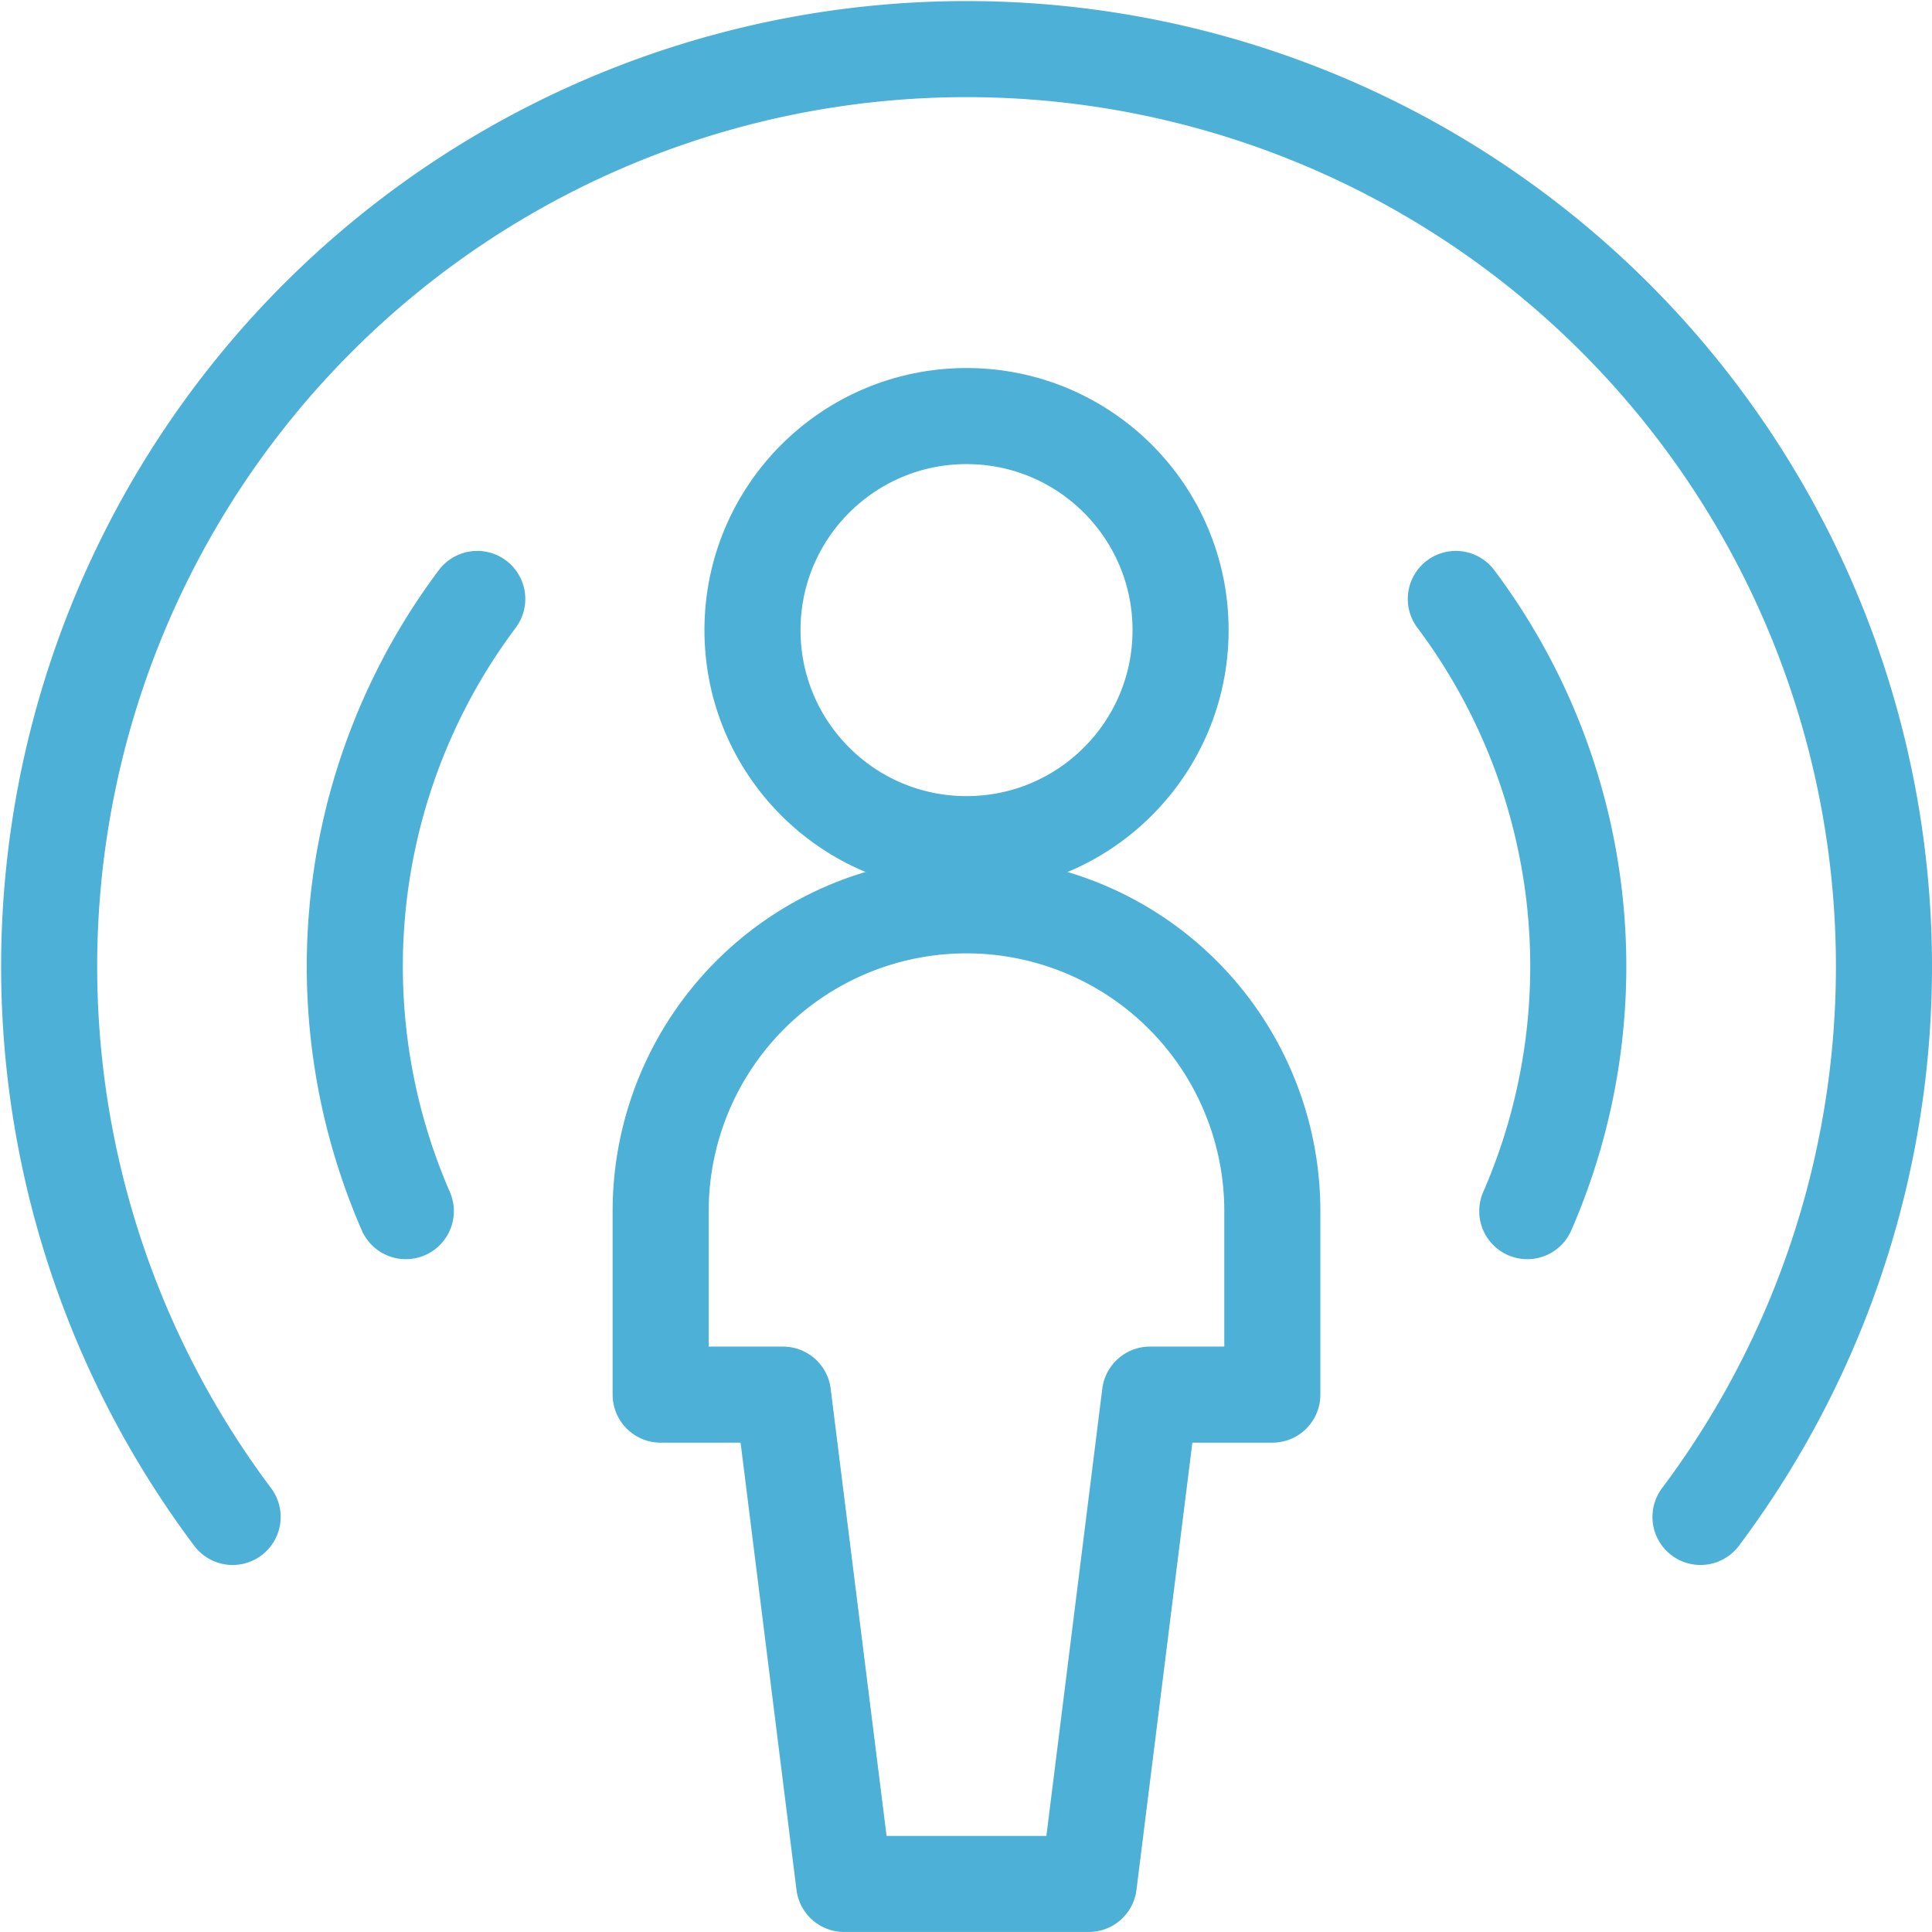
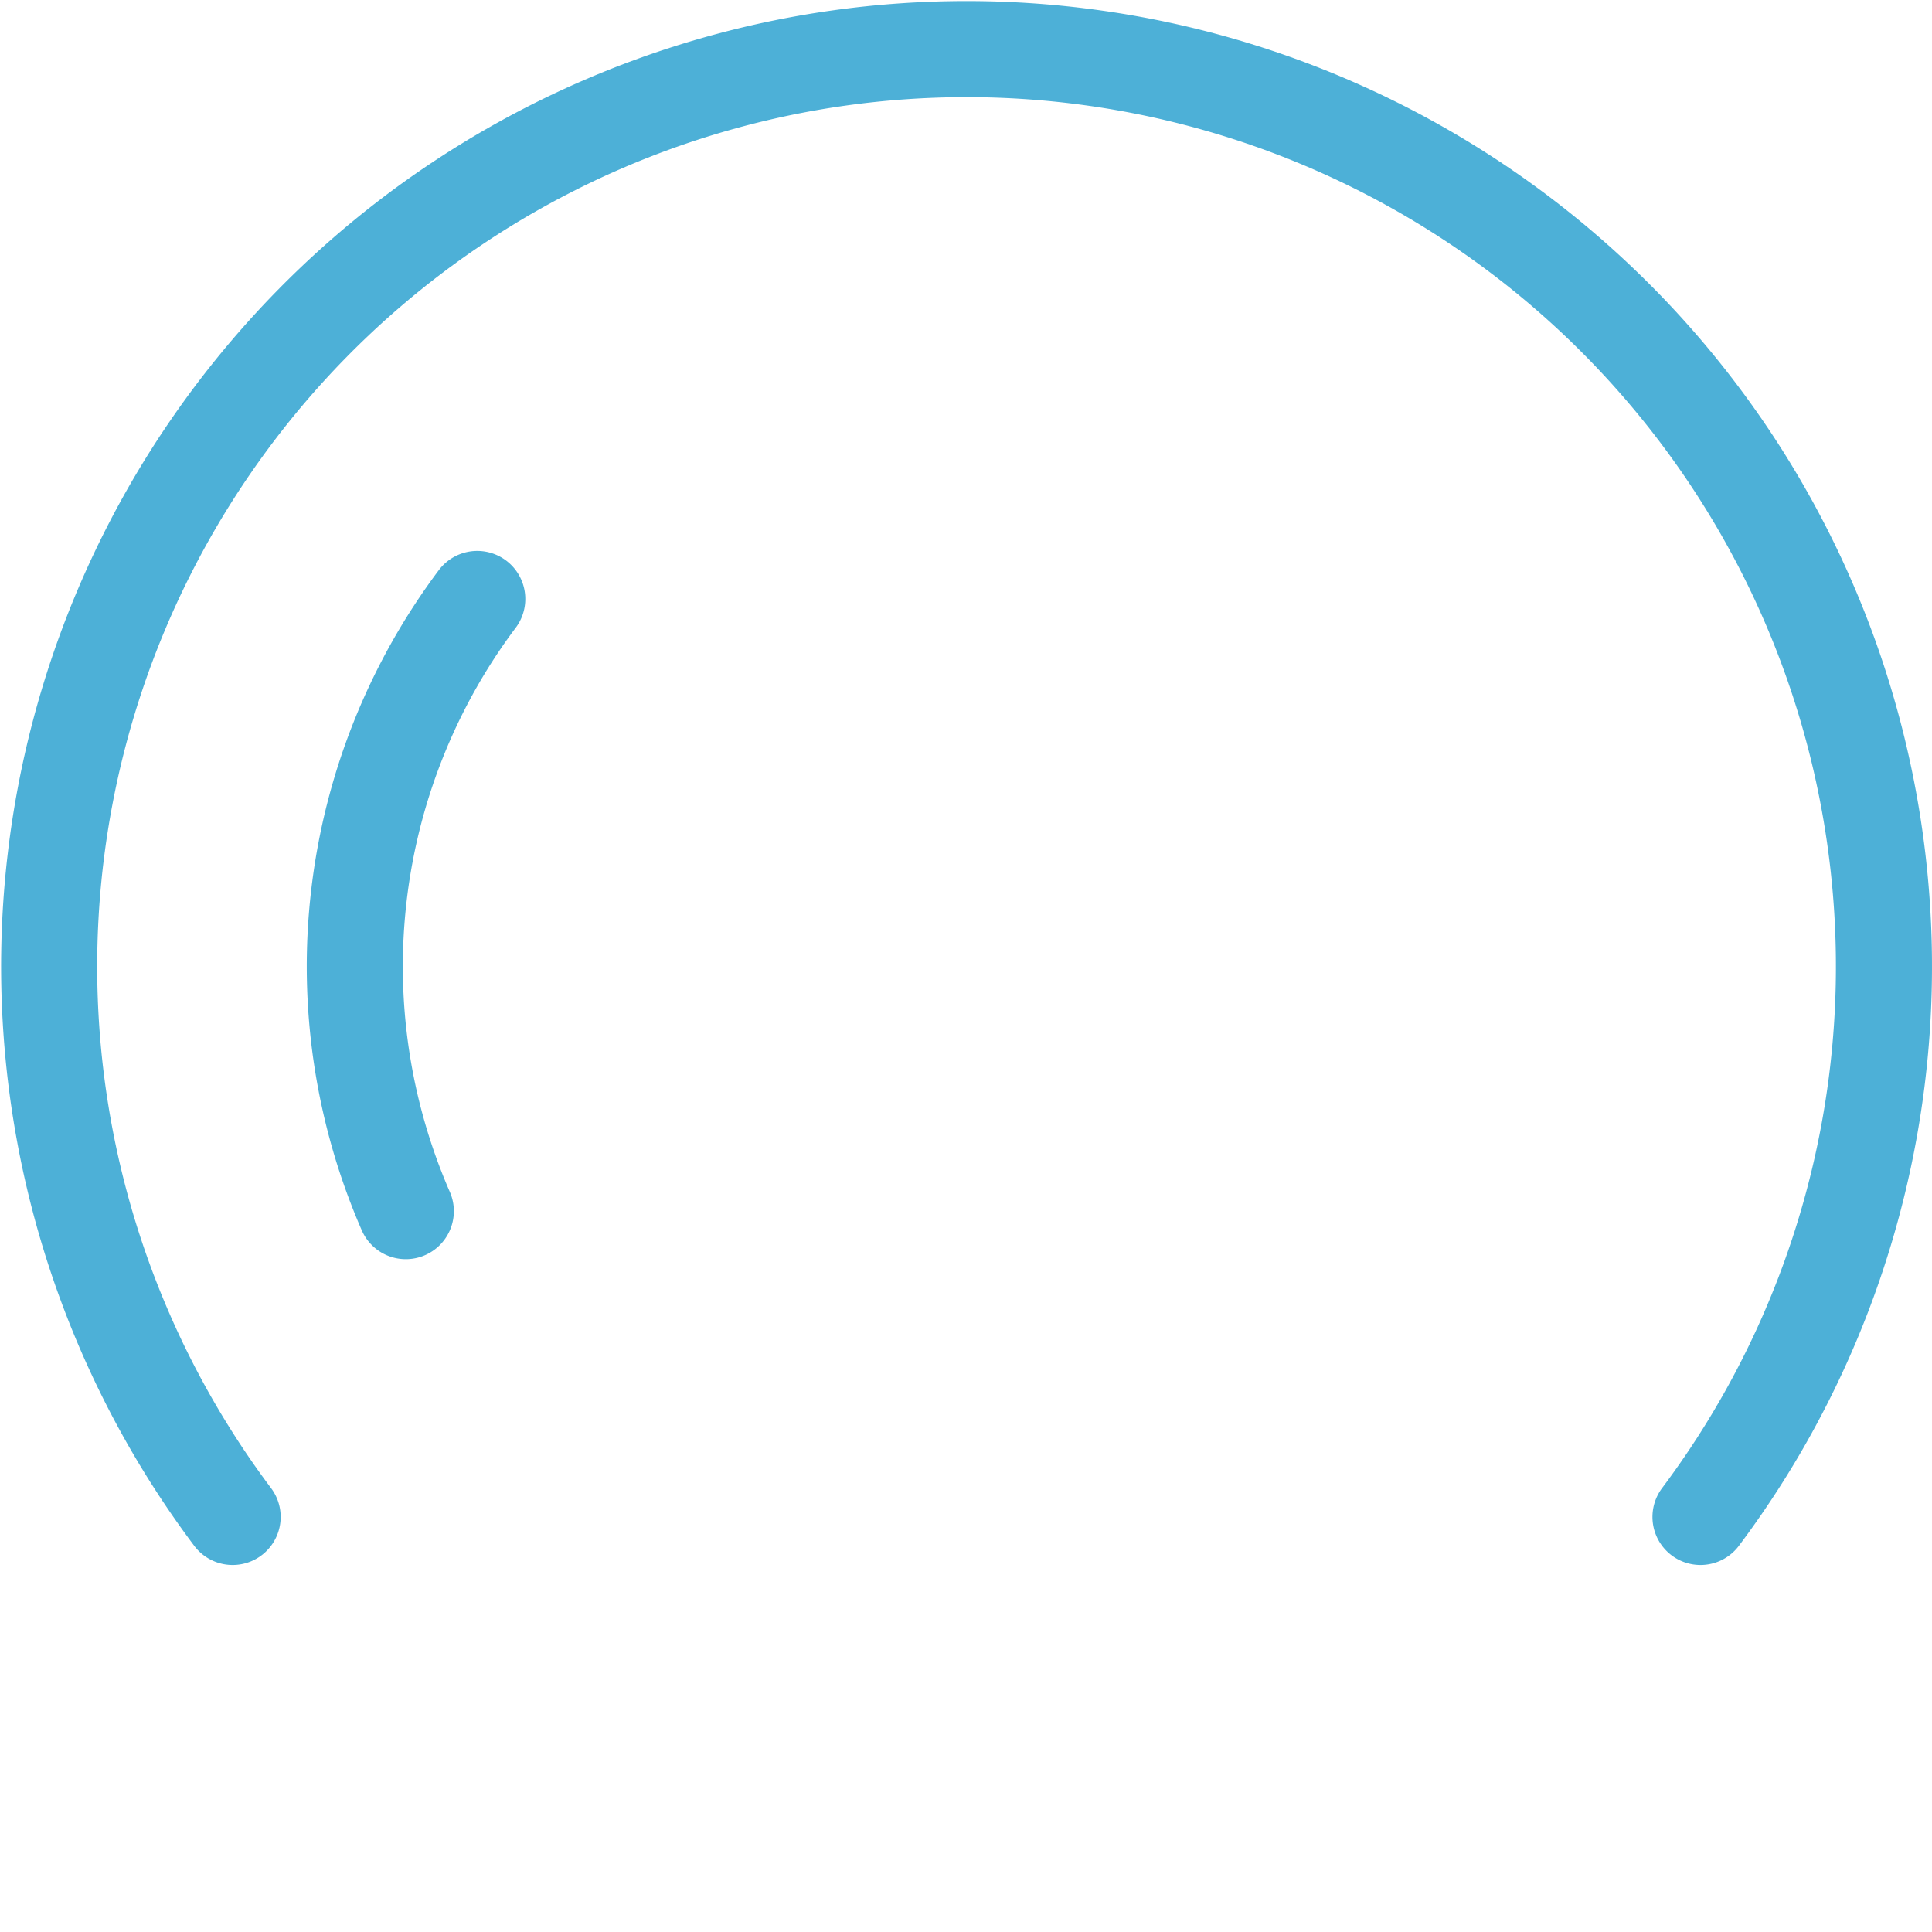
<svg xmlns="http://www.w3.org/2000/svg" width="60.329" height="60.327" viewBox="0 0 60.329 60.327">
  <g id="Group_2" data-name="Group 2" transform="translate(0.783 0.782)">
-     <circle id="Ellipse_2" data-name="Ellipse 2" cx="6.684" cy="6.684" r="6.684" transform="translate(22.714 12.21)" fill="none" stroke="#4db0d7" stroke-linecap="round" stroke-linejoin="round" stroke-width="3" />
-     <path id="Path_5" data-name="Path 5" d="M27.348,26.529V20.8a9.549,9.549,0,1,0-19.1,0v5.729h3.82l1.91,15.279h7.639l1.91-15.279Z" transform="translate(11.599 16.238)" fill="none" stroke="#4db0d7" stroke-linecap="round" stroke-linejoin="round" stroke-width="3" />
-     <path id="Path_6" data-name="Path 6" d="M18,7.493a19.129,19.129,0,0,1,2.231,19.116" transform="translate(26.677 10.428)" fill="none" stroke="#4db0d7" stroke-linecap="round" stroke-linejoin="round" stroke-width="3" />
    <path id="Path_7" data-name="Path 7" d="M8.322,7.493A19.129,19.129,0,0,0,6.091,26.609" transform="translate(5.798 10.428)" fill="none" stroke="#4db0d7" stroke-linecap="round" stroke-linejoin="round" stroke-width="3" />
    <path id="Path_8" data-name="Path 8" d="M6.481,46.586a28.647,28.647,0,1,1,45.836,0" transform="translate(0 0)" fill="none" stroke="#4db0d7" stroke-linecap="round" stroke-linejoin="round" stroke-width="3" />
  </g>
</svg>